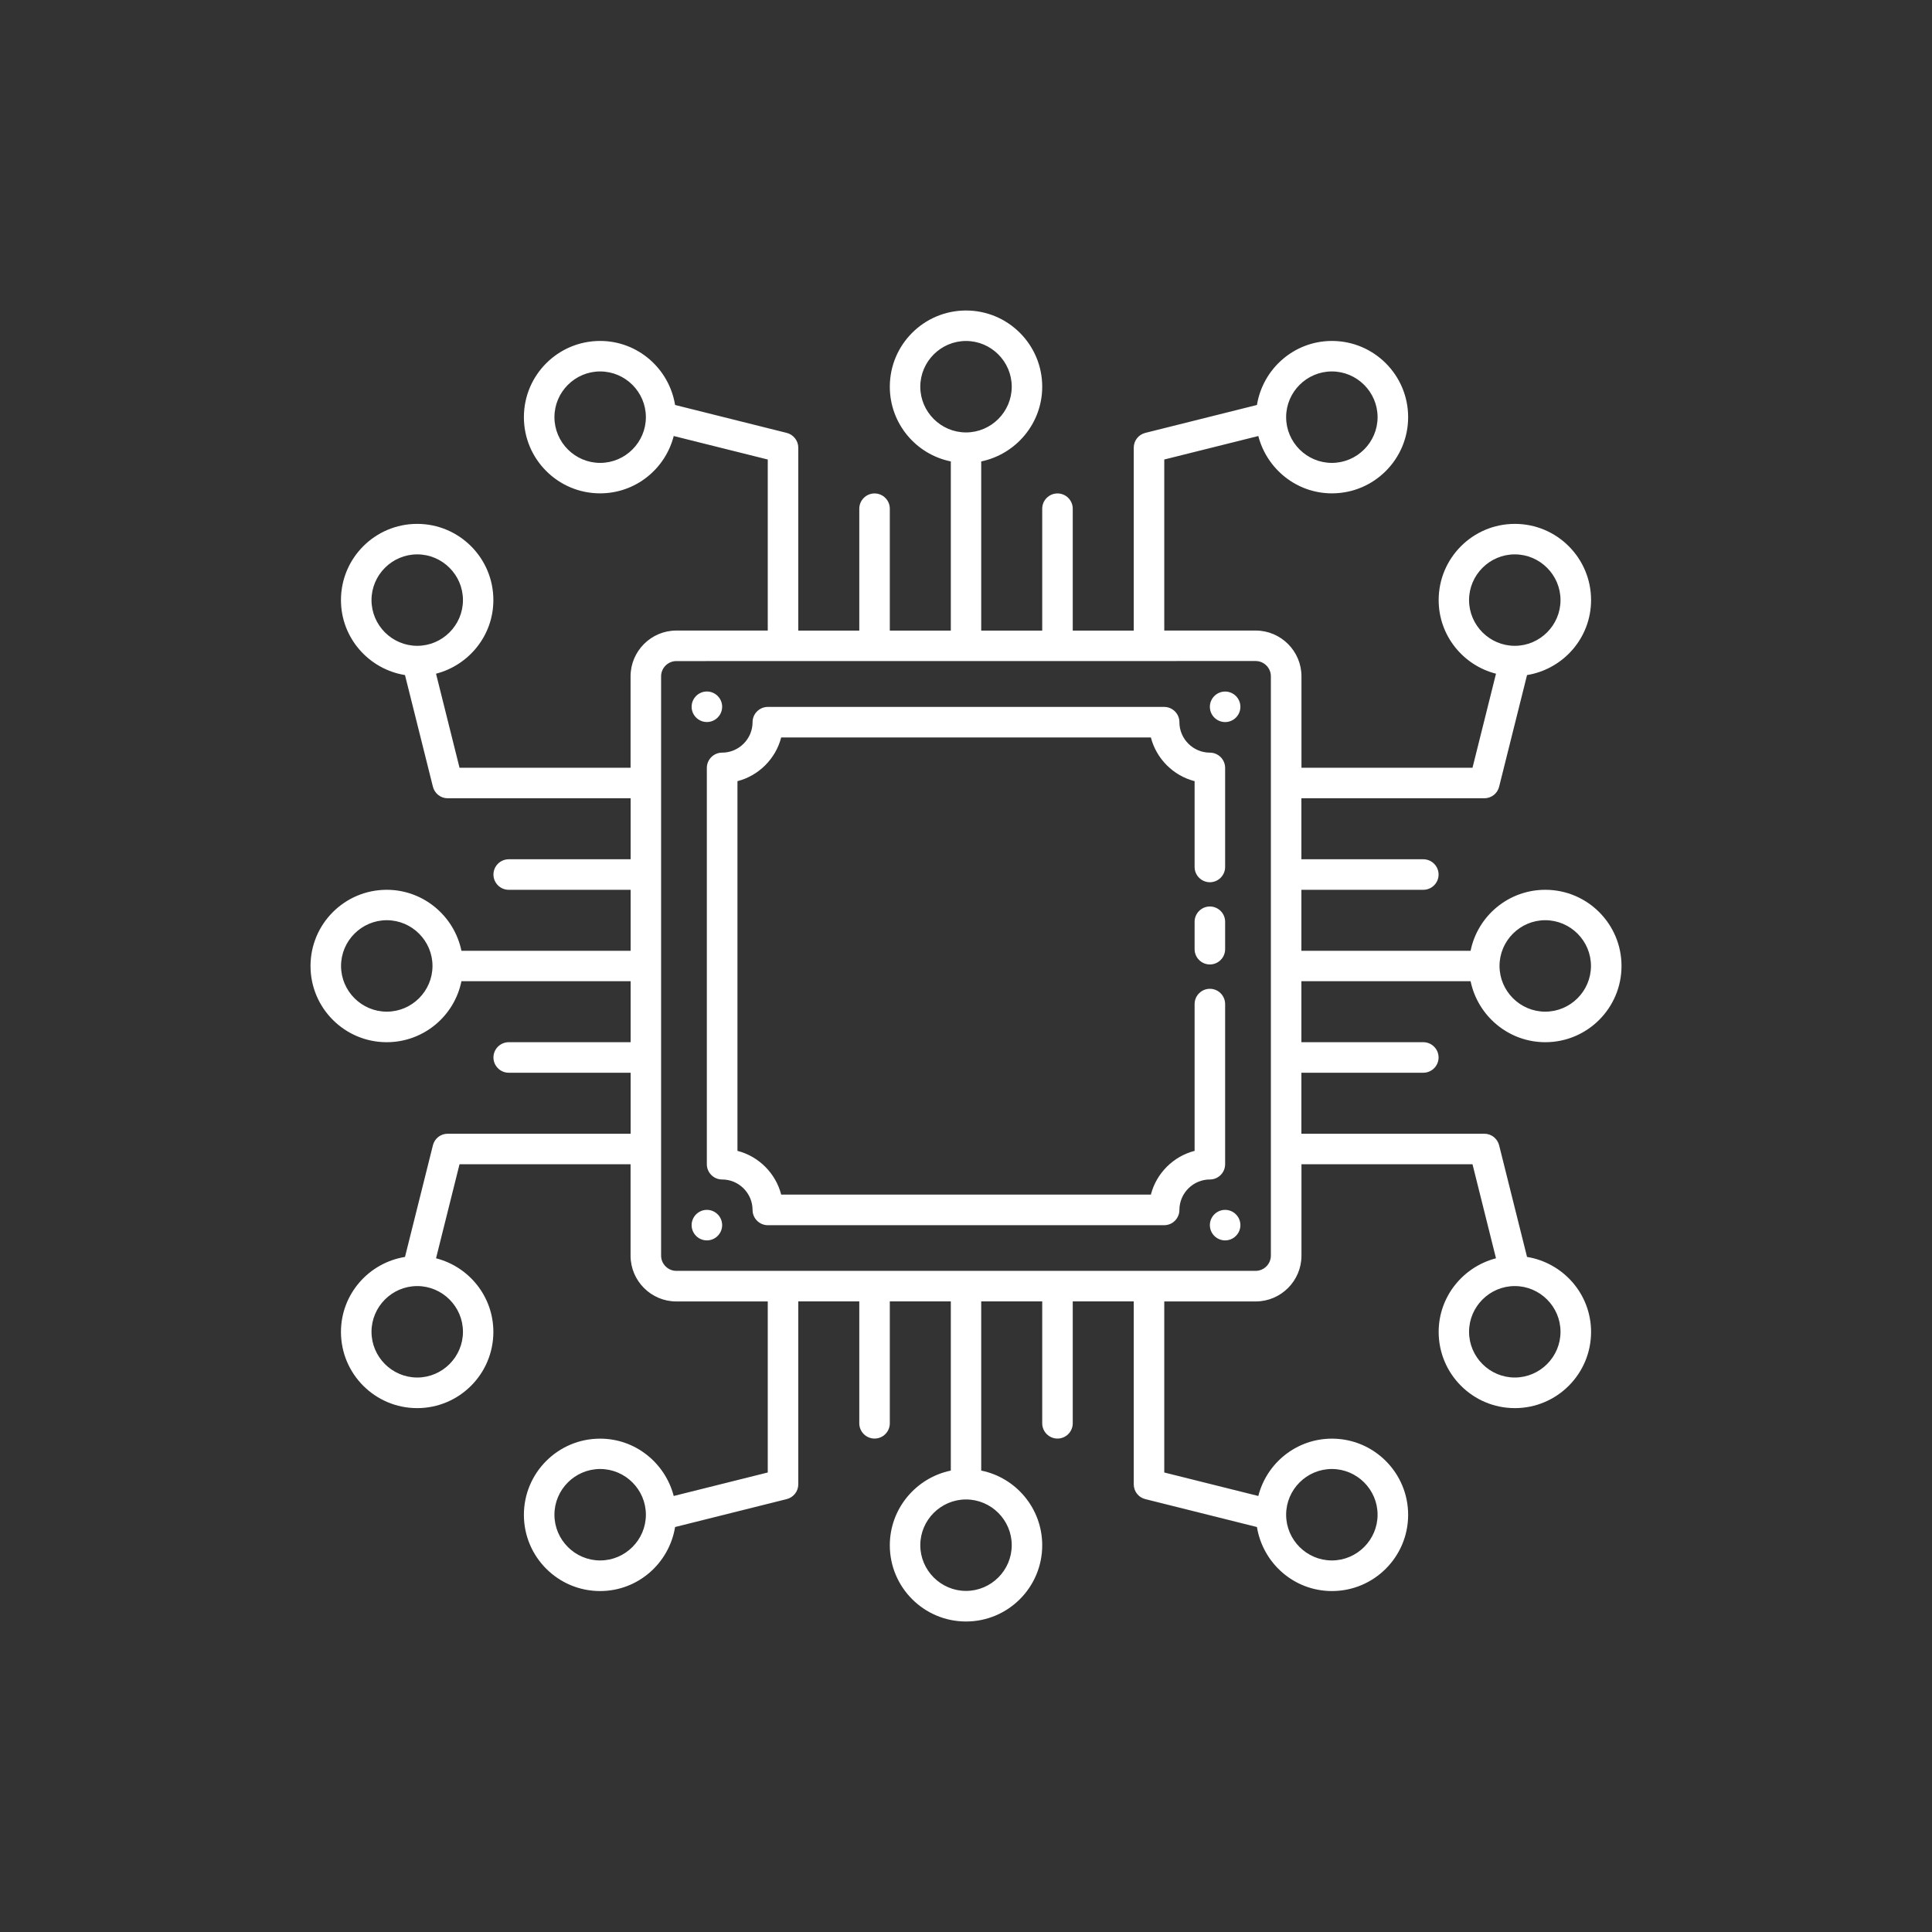
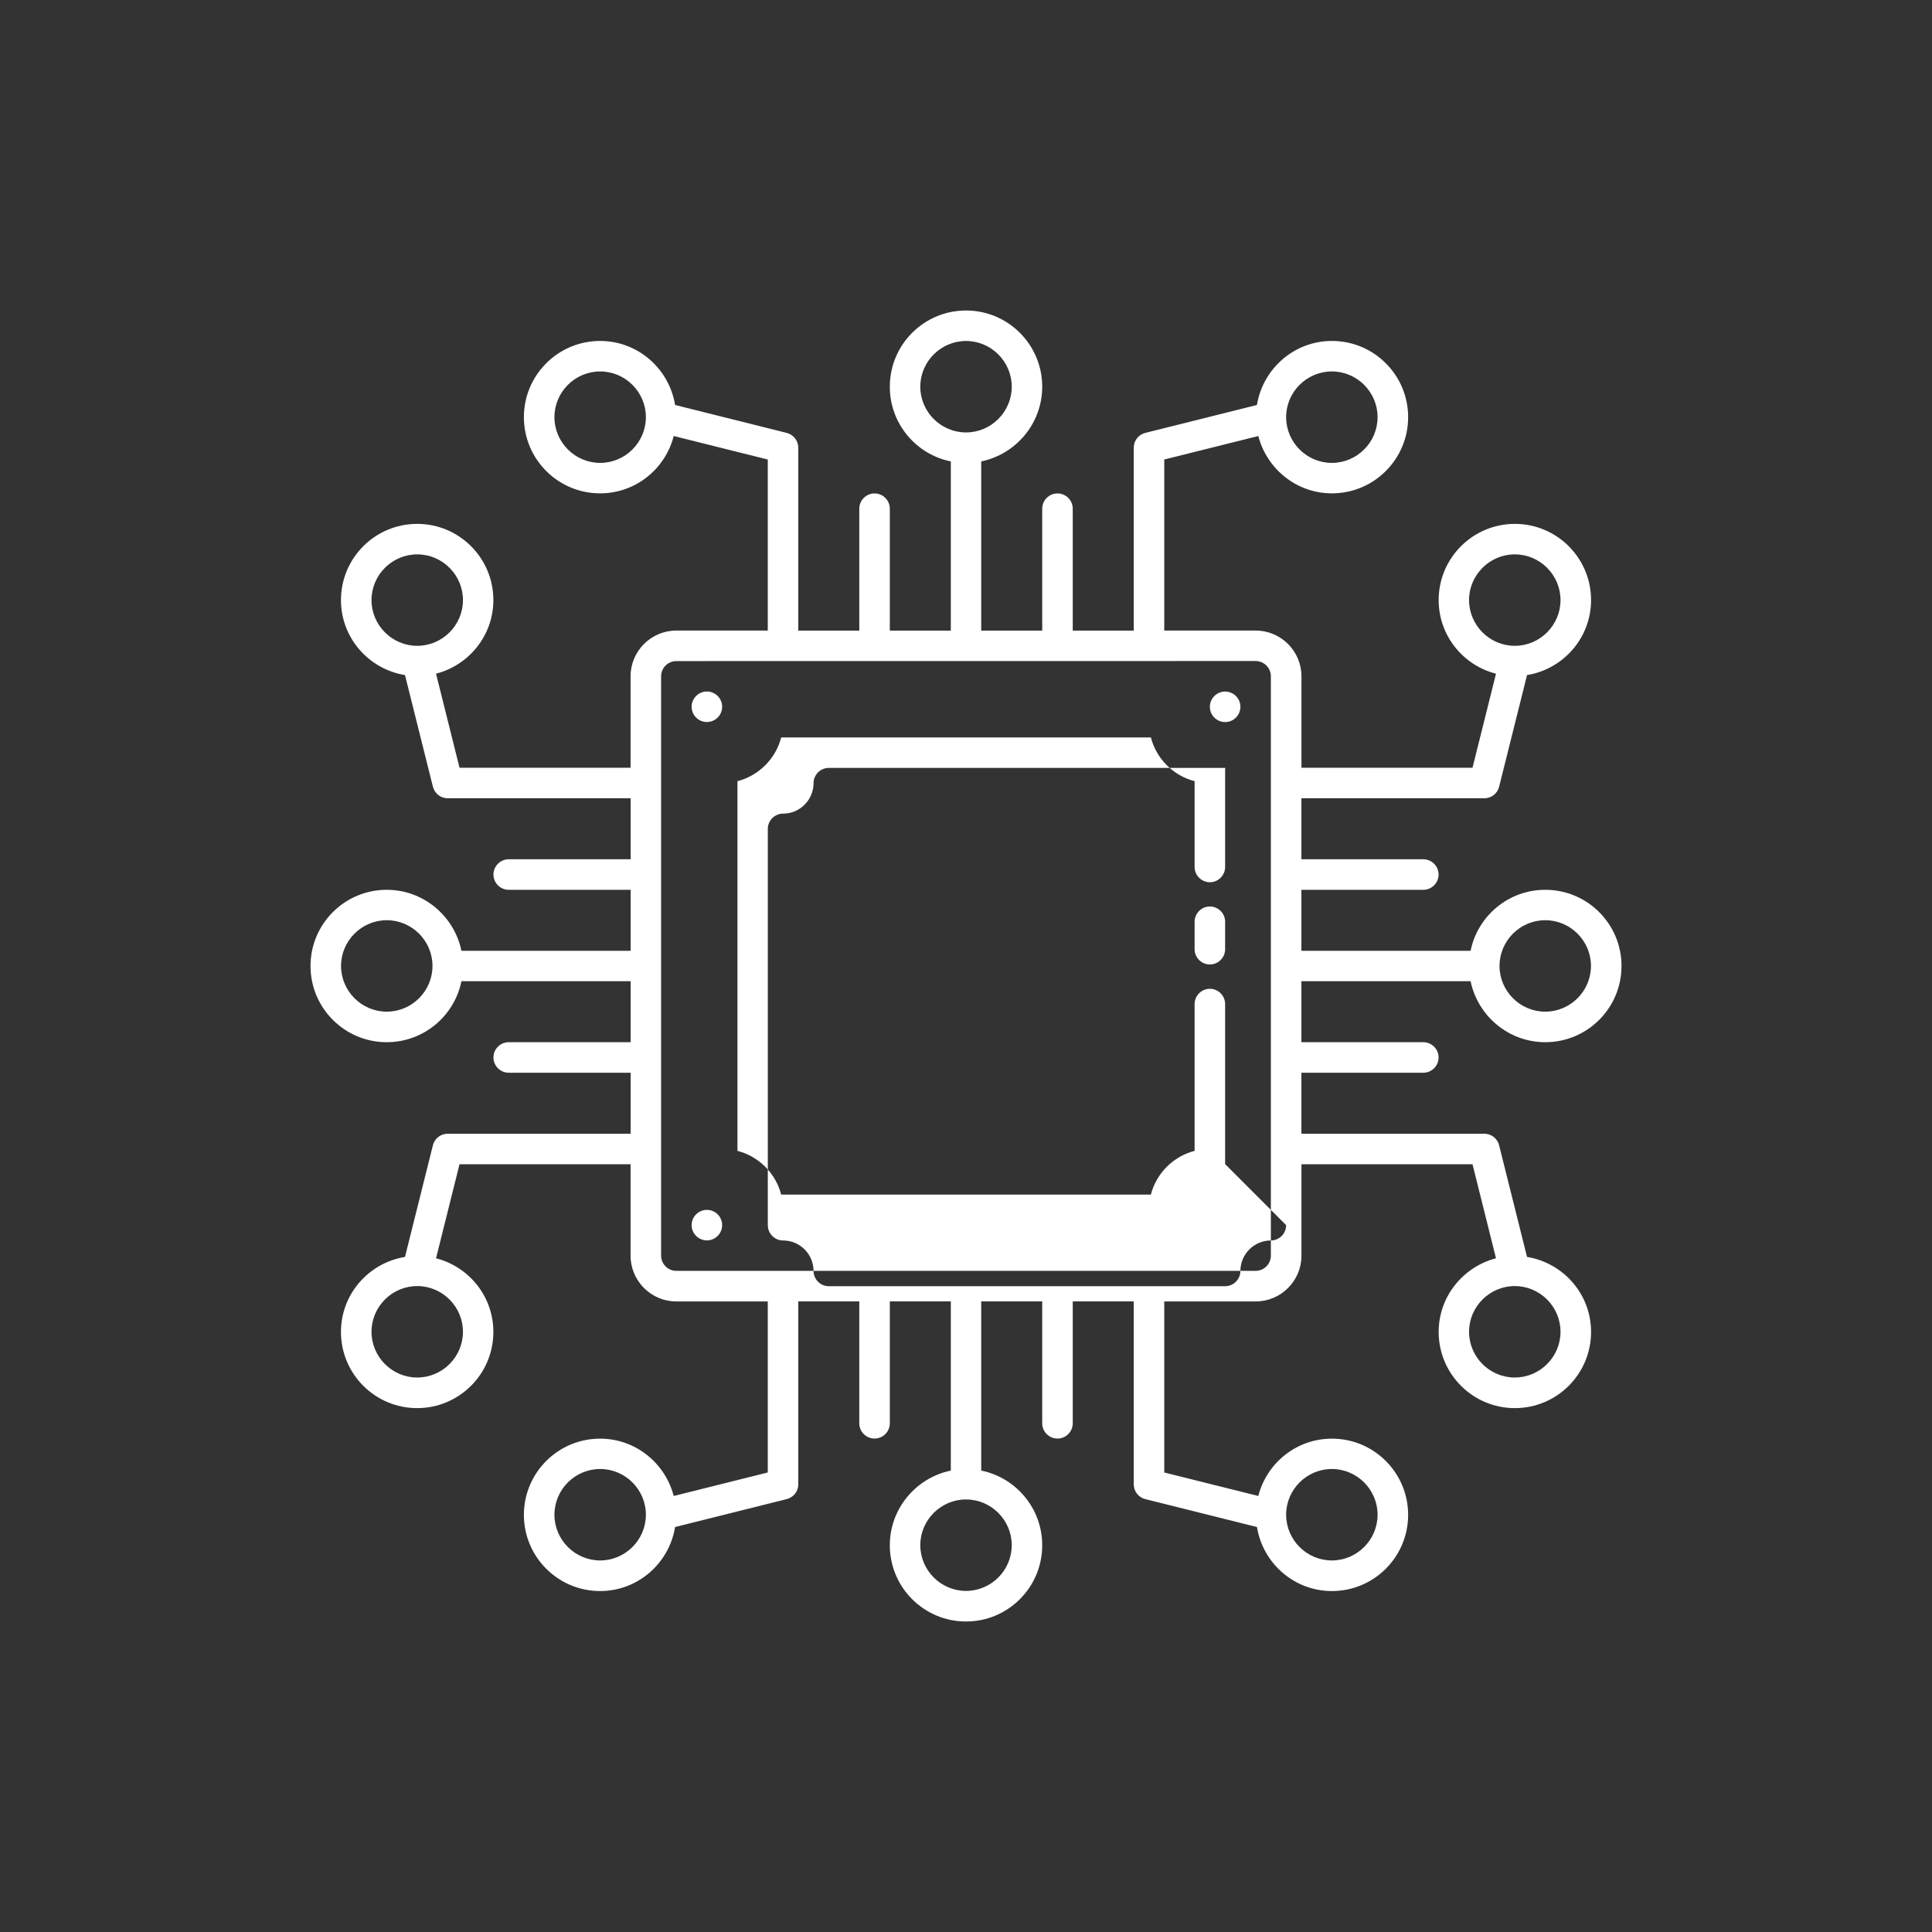
<svg xmlns="http://www.w3.org/2000/svg" id="_图层_1" data-name="图层_1" version="1.1" viewBox="0 0 120 120">
  <rect x="0" y="0" width="120" height="120" fill="#333333" stroke="none" />
  <defs>
    <style>
      .st0 {
        fill: #fff;
      }
    </style>
  </defs>
-   <path class="st0" d="M76.095,57.252v1.704c0,.522-.426.948-.948.948-.522,0-.948-.426-.948-.948v-1.704c0-.522.426-.948.948-.948.522,0,.948.426.948.948ZM76.095,72.306v-9.942c0-.522-.426-.948-.948-.948-.522,0-.948.426-.948.948v9.118c-1.324.341-2.375,1.392-2.716,2.716h-22.962c-.341-1.324-1.392-2.375-2.716-2.716v-22.962c1.324-.341,2.375-1.392,2.716-2.716h22.962c.341,1.324,1.392,2.375,2.716,2.716v5.329c0,.522.426.948.948.948.522,0,.948-.426.948-.948v-6.153c0-.522-.426-.948-.948-.948-1.04,0-1.892-.852-1.892-1.892,0-.522-.426-.948-.948-.948h-24.616c-.522,0-.948.426-.948.948,0,1.04-.852,1.892-1.892,1.892-.522,0-.948.426-.948.948v24.616c0,.522.426.948.948.948,1.04,0,1.892.852,1.892,1.892,0,.522.426.948.948.948h24.616c.522,0,.948-.426.948-.948,0-1.04.852-1.892,1.892-1.892.522,0,.948-.426.948-.948v-.006ZM80.832,60.944v3.789h7.573c.522,0,.948.426.948.948,0,.522-.426.948-.948.948h-7.573v3.789h11.362c.437,0,.813.295.92.721l1.733,6.931c2.255.369,3.977,2.311,3.977,4.658,0,2.613-2.12,4.733-4.733,4.733s-4.733-2.12-4.733-4.733c0-2.205,1.523-4.044,3.561-4.573l-1.459-5.841h-10.624v5.681c0,1.562-1.278,2.84-2.84,2.84h-5.681v10.624l5.841,1.459c.522-2.045,2.368-3.561,4.573-3.561,2.613,0,4.733,2.12,4.733,4.733s-2.12,4.733-4.733,4.733c-2.347,0-4.289-1.722-4.658-3.977l-6.931-1.733c-.426-.103-.721-.483-.721-.92v-11.362h-3.789v7.573c0,.522-.426.948-.948.948s-.948-.426-.948-.948v-7.573h-3.789v10.509c2.159.437,3.789,2.347,3.789,4.641,0,2.613-2.12,4.733-4.733,4.733s-4.733-2.12-4.733-4.733c0-2.283,1.63-4.193,3.789-4.641v-10.509h-3.789v7.573c0,.522-.426.948-.948.948s-.948-.426-.948-.948v-7.573h-3.789v11.362c0,.437-.295.813-.721.92l-6.931,1.733c-.369,2.255-2.311,3.977-4.658,3.977-2.613,0-4.733-2.12-4.733-4.733s2.12-4.733,4.733-4.733c2.205,0,4.044,1.523,4.573,3.561l5.841-1.459v-10.624h-5.681c-1.562,0-2.84-1.278-2.84-2.84v-5.681h-10.624l-1.459,5.841c2.045.522,3.561,2.368,3.561,4.573,0,2.613-2.12,4.733-4.733,4.733s-4.733-2.12-4.733-4.733c0-2.347,1.722-4.289,3.977-4.658l1.733-6.931c.103-.426.483-.721.92-.721h11.362v-3.789h-7.573c-.522,0-.948-.426-.948-.948,0-.522.426-.948.948-.948h7.573v-3.789h-10.509c-.437,2.159-2.347,3.789-4.641,3.789-2.613,0-4.733-2.12-4.733-4.733s2.12-4.733,4.733-4.733c2.283,0,4.193,1.63,4.641,3.789h10.509v-3.789h-7.573c-.522,0-.948-.426-.948-.948,0-.522.426-.948.948-.948h7.573v-3.789h-11.362c-.437,0-.813-.295-.92-.721l-1.733-6.931c-2.255-.369-3.977-2.311-3.977-4.658,0-2.613,2.12-4.733,4.733-4.733s4.733,2.12,4.733,4.733c0,2.205-1.523,4.044-3.561,4.573l1.459,5.841h10.624v-5.681c0-1.562,1.278-2.84,2.84-2.84h5.681v-10.624l-5.841-1.459c-.522,2.045-2.368,3.561-4.573,3.561-2.613,0-4.733-2.12-4.733-4.733s2.12-4.733,4.733-4.733c2.347,0,4.289,1.722,4.658,3.977l6.931,1.733c.415.103.721.483.721.92v11.362h3.789v-7.573c0-.522.426-.948.948-.948s.948.426.948.948v7.573h3.789v-10.509c-2.159-.437-3.789-2.347-3.789-4.641,0-2.613,2.12-4.733,4.733-4.733s4.733,2.12,4.733,4.733c0,2.283-1.63,4.193-3.789,4.641v10.509h3.789v-7.573c0-.522.426-.948.948-.948s.948.426.948.948v7.573h3.789v-11.362c0-.437.295-.813.721-.92l6.931-1.733c.369-2.255,2.311-3.977,4.658-3.977,2.613,0,4.733,2.12,4.733,4.733s-2.12,4.733-4.733,4.733c-2.205,0-4.044-1.523-4.573-3.561l-5.841,1.459v10.624h5.681c1.562,0,2.84,1.278,2.84,2.84v5.681h10.624l1.459-5.841c-2.045-.522-3.561-2.368-3.561-4.573,0-2.613,2.12-4.733,4.733-4.733s4.733,2.12,4.733,4.733c0,2.347-1.722,4.289-3.977,4.658l-1.733,6.931c-.103.426-.483.721-.92.721h-11.362v3.789h7.573c.522,0,.948.426.948.948,0,.522-.426.948-.948.948h-7.573v3.789h10.509c.437-2.159,2.347-3.789,4.641-3.789,2.613,0,4.733,2.12,4.733,4.733s-2.12,4.733-4.733,4.733c-2.283,0-4.193-1.63-4.641-3.789h-10.509ZM93.138,59.996c0,1.562,1.278,2.84,2.84,2.84s2.84-1.278,2.84-2.84-1.278-2.84-2.84-2.84-2.84,1.278-2.84,2.84ZM94.086,40.113c1.562,0,2.84-1.278,2.84-2.84s-1.278-2.84-2.84-2.84-2.84,1.278-2.84,2.84,1.278,2.84,2.84,2.84ZM79.884,25.911c0,1.562,1.278,2.84,2.84,2.84s2.84-1.278,2.84-2.84-1.278-2.84-2.84-2.84-2.84,1.278-2.84,2.84ZM60.001,26.859c1.562,0,2.84-1.278,2.84-2.84s-1.278-2.84-2.84-2.84-2.84,1.278-2.84,2.84,1.278,2.84,2.84,2.84ZM40.117,25.911c0-1.562-1.278-2.84-2.84-2.84s-2.84,1.278-2.84,2.84,1.278,2.84,2.84,2.84,2.84-1.278,2.84-2.84ZM25.915,40.113c1.562,0,2.84-1.278,2.84-2.84s-1.278-2.84-2.84-2.84-2.84,1.278-2.84,2.84,1.278,2.84,2.84,2.84ZM26.863,59.996c0-1.562-1.278-2.84-2.84-2.84s-2.84,1.278-2.84,2.84,1.278,2.84,2.84,2.84,2.84-1.278,2.84-2.84ZM25.915,79.88c-1.562,0-2.84,1.278-2.84,2.84s1.278,2.84,2.84,2.84,2.84-1.278,2.84-2.84-1.278-2.84-2.84-2.84ZM40.117,94.082c0-1.562-1.278-2.84-2.84-2.84s-2.84,1.278-2.84,2.84,1.278,2.84,2.84,2.84,2.84-1.278,2.84-2.84ZM60.001,93.134c-1.562,0-2.84,1.278-2.84,2.84s1.278,2.84,2.84,2.84,2.84-1.278,2.84-2.84-1.278-2.84-2.84-2.84ZM79.884,94.082c0,1.562,1.278,2.84,2.84,2.84s2.84-1.278,2.84-2.84-1.278-2.84-2.84-2.84-2.84,1.278-2.84,2.84ZM94.086,79.88c-1.562,0-2.84,1.278-2.84,2.84s1.278,2.84,2.84,2.84,2.84-1.278,2.84-2.84-1.278-2.84-2.84-2.84ZM78.936,42.005c0-.522-.426-.948-.948-.948l-35.978.004c-.522,0-.948.426-.948.948v35.978c0,.522.426.948.948.948h35.978c.522,0,.948-.426.948-.948v-35.982ZM43.906,44.846c.522,0,.948-.426.948-.948s-.426-.948-.948-.948-.948.426-.948.948c0,.522.426.948.948.948ZM76.095,42.953c-.522,0-.948.426-.948.948s.426.948.948.948.948-.426.948-.948-.426-.948-.948-.948ZM43.906,75.147c-.522,0-.948.426-.948.948,0,.522.426.948.948.948s.948-.426.948-.948c0-.522-.426-.948-.948-.948ZM76.095,75.147c-.522,0-.948.426-.948.948,0,.522.426.948.948.948s.948-.426.948-.948c0-.522-.426-.948-.948-.948Z" />
+   <path class="st0" d="M76.095,57.252v1.704c0,.522-.426.948-.948.948-.522,0-.948-.426-.948-.948v-1.704c0-.522.426-.948.948-.948.522,0,.948.426.948.948ZM76.095,72.306v-9.942c0-.522-.426-.948-.948-.948-.522,0-.948.426-.948.948v9.118c-1.324.341-2.375,1.392-2.716,2.716h-22.962c-.341-1.324-1.392-2.375-2.716-2.716v-22.962c1.324-.341,2.375-1.392,2.716-2.716h22.962c.341,1.324,1.392,2.375,2.716,2.716v5.329c0,.522.426.948.948.948.522,0,.948-.426.948-.948v-6.153h-24.616c-.522,0-.948.426-.948.948,0,1.04-.852,1.892-1.892,1.892-.522,0-.948.426-.948.948v24.616c0,.522.426.948.948.948,1.04,0,1.892.852,1.892,1.892,0,.522.426.948.948.948h24.616c.522,0,.948-.426.948-.948,0-1.04.852-1.892,1.892-1.892.522,0,.948-.426.948-.948v-.006ZM80.832,60.944v3.789h7.573c.522,0,.948.426.948.948,0,.522-.426.948-.948.948h-7.573v3.789h11.362c.437,0,.813.295.92.721l1.733,6.931c2.255.369,3.977,2.311,3.977,4.658,0,2.613-2.12,4.733-4.733,4.733s-4.733-2.12-4.733-4.733c0-2.205,1.523-4.044,3.561-4.573l-1.459-5.841h-10.624v5.681c0,1.562-1.278,2.84-2.84,2.84h-5.681v10.624l5.841,1.459c.522-2.045,2.368-3.561,4.573-3.561,2.613,0,4.733,2.12,4.733,4.733s-2.12,4.733-4.733,4.733c-2.347,0-4.289-1.722-4.658-3.977l-6.931-1.733c-.426-.103-.721-.483-.721-.92v-11.362h-3.789v7.573c0,.522-.426.948-.948.948s-.948-.426-.948-.948v-7.573h-3.789v10.509c2.159.437,3.789,2.347,3.789,4.641,0,2.613-2.12,4.733-4.733,4.733s-4.733-2.12-4.733-4.733c0-2.283,1.63-4.193,3.789-4.641v-10.509h-3.789v7.573c0,.522-.426.948-.948.948s-.948-.426-.948-.948v-7.573h-3.789v11.362c0,.437-.295.813-.721.92l-6.931,1.733c-.369,2.255-2.311,3.977-4.658,3.977-2.613,0-4.733-2.12-4.733-4.733s2.12-4.733,4.733-4.733c2.205,0,4.044,1.523,4.573,3.561l5.841-1.459v-10.624h-5.681c-1.562,0-2.84-1.278-2.84-2.84v-5.681h-10.624l-1.459,5.841c2.045.522,3.561,2.368,3.561,4.573,0,2.613-2.12,4.733-4.733,4.733s-4.733-2.12-4.733-4.733c0-2.347,1.722-4.289,3.977-4.658l1.733-6.931c.103-.426.483-.721.92-.721h11.362v-3.789h-7.573c-.522,0-.948-.426-.948-.948,0-.522.426-.948.948-.948h7.573v-3.789h-10.509c-.437,2.159-2.347,3.789-4.641,3.789-2.613,0-4.733-2.12-4.733-4.733s2.12-4.733,4.733-4.733c2.283,0,4.193,1.63,4.641,3.789h10.509v-3.789h-7.573c-.522,0-.948-.426-.948-.948,0-.522.426-.948.948-.948h7.573v-3.789h-11.362c-.437,0-.813-.295-.92-.721l-1.733-6.931c-2.255-.369-3.977-2.311-3.977-4.658,0-2.613,2.12-4.733,4.733-4.733s4.733,2.12,4.733,4.733c0,2.205-1.523,4.044-3.561,4.573l1.459,5.841h10.624v-5.681c0-1.562,1.278-2.84,2.84-2.84h5.681v-10.624l-5.841-1.459c-.522,2.045-2.368,3.561-4.573,3.561-2.613,0-4.733-2.12-4.733-4.733s2.12-4.733,4.733-4.733c2.347,0,4.289,1.722,4.658,3.977l6.931,1.733c.415.103.721.483.721.92v11.362h3.789v-7.573c0-.522.426-.948.948-.948s.948.426.948.948v7.573h3.789v-10.509c-2.159-.437-3.789-2.347-3.789-4.641,0-2.613,2.12-4.733,4.733-4.733s4.733,2.12,4.733,4.733c0,2.283-1.63,4.193-3.789,4.641v10.509h3.789v-7.573c0-.522.426-.948.948-.948s.948.426.948.948v7.573h3.789v-11.362c0-.437.295-.813.721-.92l6.931-1.733c.369-2.255,2.311-3.977,4.658-3.977,2.613,0,4.733,2.12,4.733,4.733s-2.12,4.733-4.733,4.733c-2.205,0-4.044-1.523-4.573-3.561l-5.841,1.459v10.624h5.681c1.562,0,2.84,1.278,2.84,2.84v5.681h10.624l1.459-5.841c-2.045-.522-3.561-2.368-3.561-4.573,0-2.613,2.12-4.733,4.733-4.733s4.733,2.12,4.733,4.733c0,2.347-1.722,4.289-3.977,4.658l-1.733,6.931c-.103.426-.483.721-.92.721h-11.362v3.789h7.573c.522,0,.948.426.948.948,0,.522-.426.948-.948.948h-7.573v3.789h10.509c.437-2.159,2.347-3.789,4.641-3.789,2.613,0,4.733,2.12,4.733,4.733s-2.12,4.733-4.733,4.733c-2.283,0-4.193-1.63-4.641-3.789h-10.509ZM93.138,59.996c0,1.562,1.278,2.84,2.84,2.84s2.84-1.278,2.84-2.84-1.278-2.84-2.84-2.84-2.84,1.278-2.84,2.84ZM94.086,40.113c1.562,0,2.84-1.278,2.84-2.84s-1.278-2.84-2.84-2.84-2.84,1.278-2.84,2.84,1.278,2.84,2.84,2.84ZM79.884,25.911c0,1.562,1.278,2.84,2.84,2.84s2.84-1.278,2.84-2.84-1.278-2.84-2.84-2.84-2.84,1.278-2.84,2.84ZM60.001,26.859c1.562,0,2.84-1.278,2.84-2.84s-1.278-2.84-2.84-2.84-2.84,1.278-2.84,2.84,1.278,2.84,2.84,2.84ZM40.117,25.911c0-1.562-1.278-2.84-2.84-2.84s-2.84,1.278-2.84,2.84,1.278,2.84,2.84,2.84,2.84-1.278,2.84-2.84ZM25.915,40.113c1.562,0,2.84-1.278,2.84-2.84s-1.278-2.84-2.84-2.84-2.84,1.278-2.84,2.84,1.278,2.84,2.84,2.84ZM26.863,59.996c0-1.562-1.278-2.84-2.84-2.84s-2.84,1.278-2.84,2.84,1.278,2.84,2.84,2.84,2.84-1.278,2.84-2.84ZM25.915,79.88c-1.562,0-2.84,1.278-2.84,2.84s1.278,2.84,2.84,2.84,2.84-1.278,2.84-2.84-1.278-2.84-2.84-2.84ZM40.117,94.082c0-1.562-1.278-2.84-2.84-2.84s-2.84,1.278-2.84,2.84,1.278,2.84,2.84,2.84,2.84-1.278,2.84-2.84ZM60.001,93.134c-1.562,0-2.84,1.278-2.84,2.84s1.278,2.84,2.84,2.84,2.84-1.278,2.84-2.84-1.278-2.84-2.84-2.84ZM79.884,94.082c0,1.562,1.278,2.84,2.84,2.84s2.84-1.278,2.84-2.84-1.278-2.84-2.84-2.84-2.84,1.278-2.84,2.84ZM94.086,79.88c-1.562,0-2.84,1.278-2.84,2.84s1.278,2.84,2.84,2.84,2.84-1.278,2.84-2.84-1.278-2.84-2.84-2.84ZM78.936,42.005c0-.522-.426-.948-.948-.948l-35.978.004c-.522,0-.948.426-.948.948v35.978c0,.522.426.948.948.948h35.978c.522,0,.948-.426.948-.948v-35.982ZM43.906,44.846c.522,0,.948-.426.948-.948s-.426-.948-.948-.948-.948.426-.948.948c0,.522.426.948.948.948ZM76.095,42.953c-.522,0-.948.426-.948.948s.426.948.948.948.948-.426.948-.948-.426-.948-.948-.948ZM43.906,75.147c-.522,0-.948.426-.948.948,0,.522.426.948.948.948s.948-.426.948-.948c0-.522-.426-.948-.948-.948ZM76.095,75.147c-.522,0-.948.426-.948.948,0,.522.426.948.948.948s.948-.426.948-.948c0-.522-.426-.948-.948-.948Z" />
</svg>